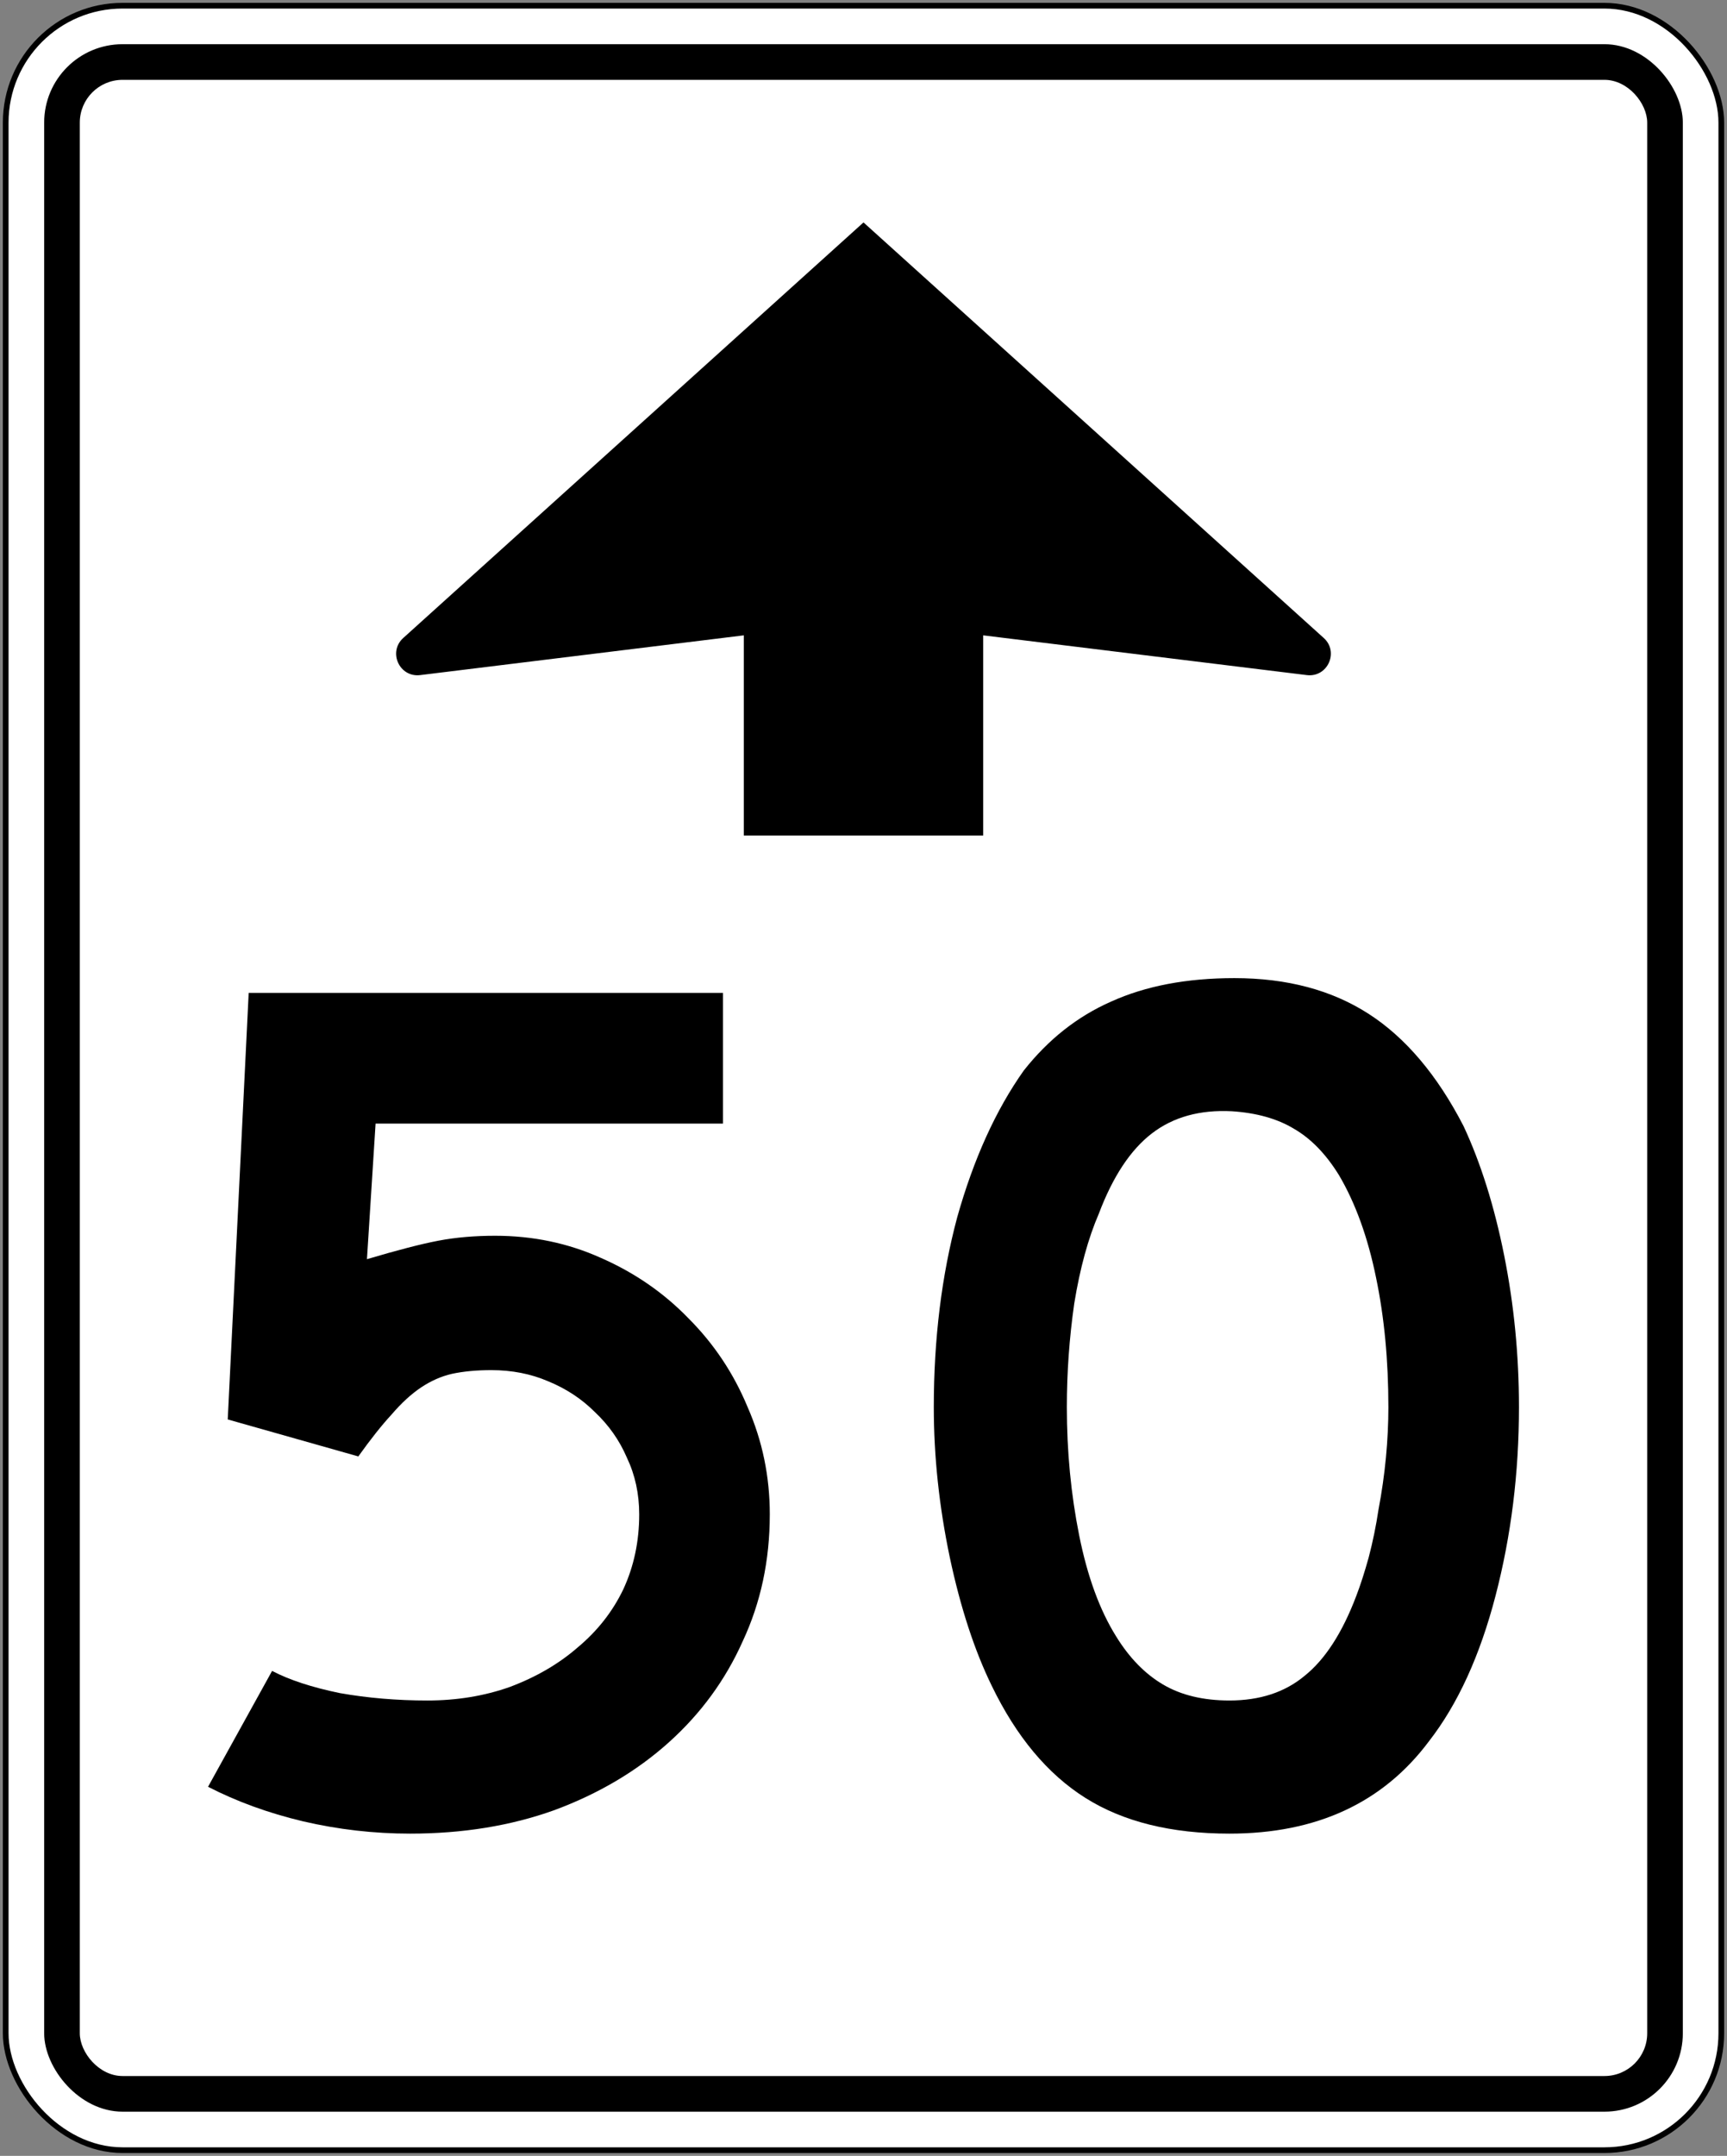
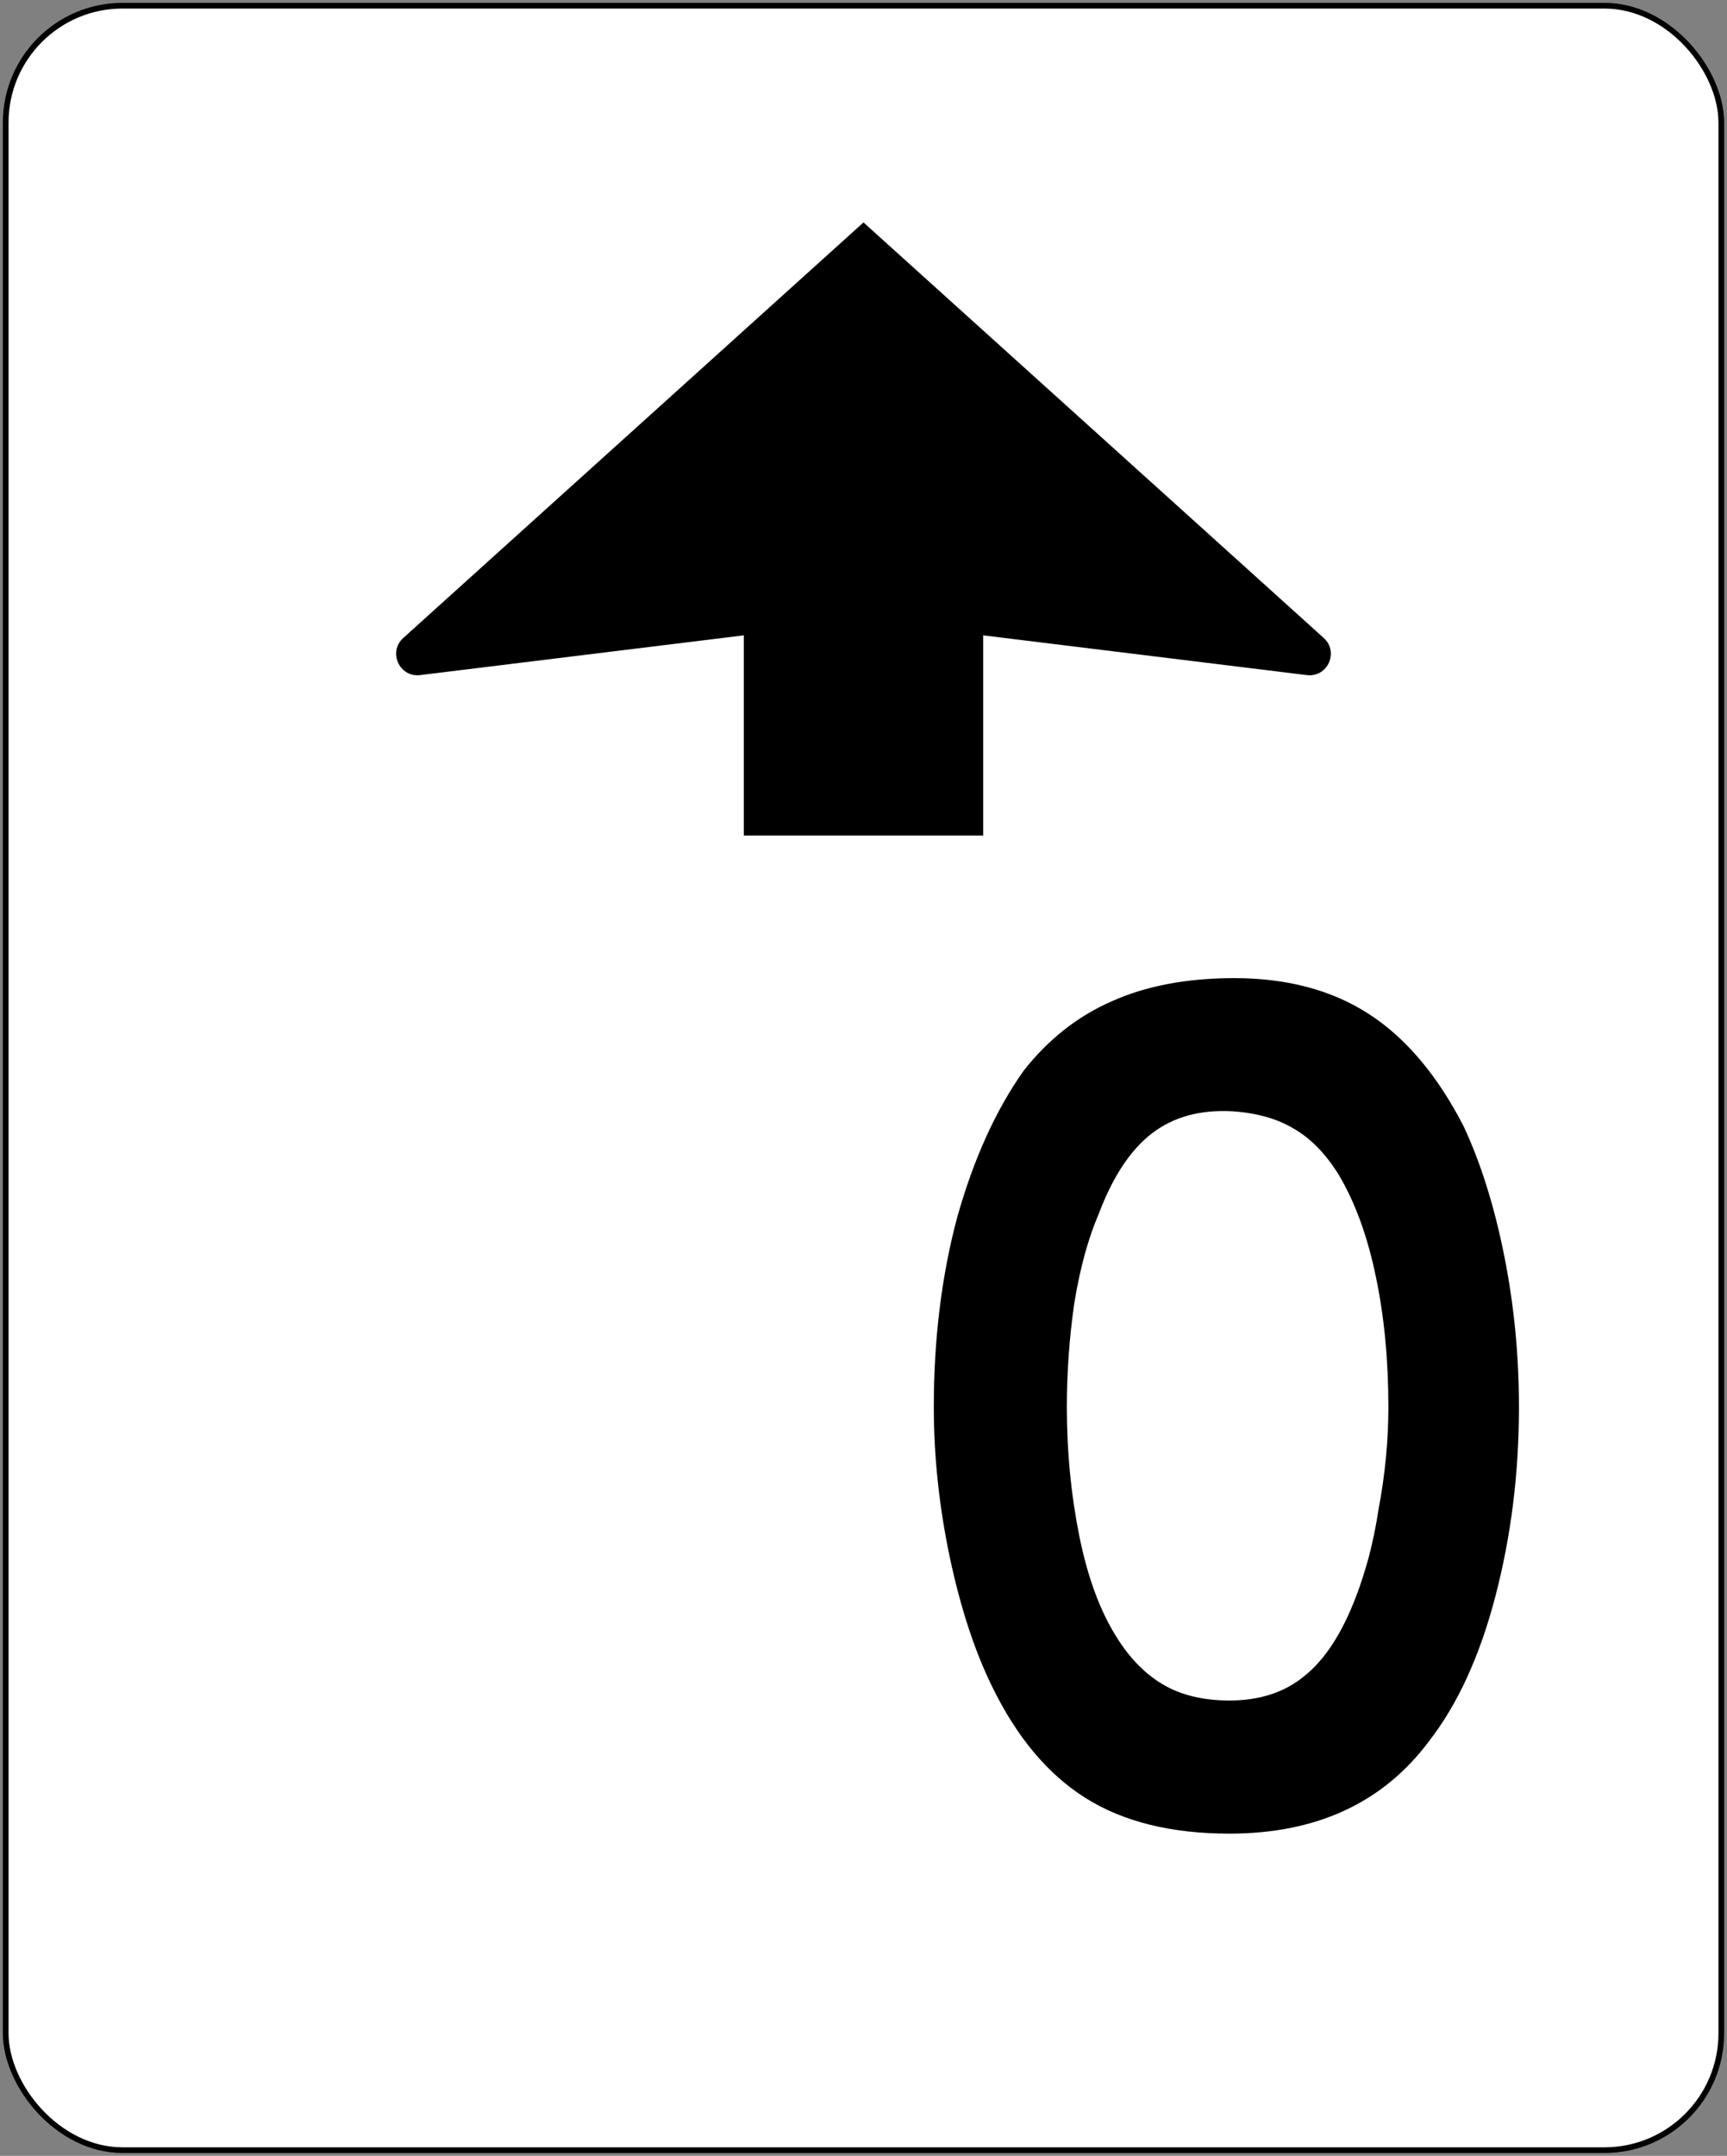
<svg xmlns="http://www.w3.org/2000/svg" xmlns:ns1="http://www.inkscape.org/namespaces/inkscape" xmlns:ns2="http://sodipodi.sourceforge.net/DTD/sodipodi-0.dtd" width="606mm" height="756mm" viewBox="0 0 606 756" version="1.1" id="svg8" ns1:version="0.92.4 (5da689c313, 2019-01-14)" ns2:docname="50.svg">
  <rect x="0" y="0" width="606" height="756" fill="#808080" stroke="none" />
  <defs id="defs2" />
  <ns2:namedview id="base" pagecolor="#ffffff" bordercolor="#666666" borderopacity="1.0" ns1:pageopacity="0.0" ns1:pageshadow="2" ns1:zoom="0.12374369" ns1:cx="1887.7179" ns1:cy="763.51792" ns1:document-units="mm" ns1:current-layer="layer1" showgrid="false" showguides="false" ns1:window-width="1920" ns1:window-height="1057" ns1:window-x="-8" ns1:window-y="-8" ns1:window-maximized="1" ns1:snap-global="false" />
  <g ns1:label="Layer 1" ns1:groupmode="layer" id="layer1" transform="translate(0,459)">
    <rect style="fill:#000000;fill-opacity:1;stroke:none;stroke-width:270.859;stroke-linecap:round;stroke-linejoin:round;stroke-miterlimit:1.414;stroke-dasharray:none;stroke-opacity:1" id="rect18" width="604" height="754" x="1" y="-458" rx="42" ry="42" />
    <rect ry="40" rx="40" y="-456" x="3" height="750" width="600" id="rect20" style="fill:#ffffff;fill-opacity:1;stroke:none;stroke-width:269.244;stroke-linecap:round;stroke-linejoin:round;stroke-miterlimit:1.414;stroke-dasharray:none;stroke-opacity:1" />
-     <rect style="fill:#000000;fill-opacity:1;stroke:none;stroke-width:259.145;stroke-linecap:round;stroke-linejoin:round;stroke-miterlimit:1.414;stroke-dasharray:none;stroke-opacity:1" id="rect1284" width="575" height="725" x="15.5" y="-443.5" rx="27.5" ry="27.5" />
    <rect ry="15" rx="15" y="-431" x="28" height="700" width="550" id="rect1286" style="fill:#ffffff;fill-opacity:1;stroke:none;stroke-width:249.04;stroke-linecap:round;stroke-linejoin:round;stroke-miterlimit:1.414;stroke-dasharray:none;stroke-opacity:1" />
    <g aria-label="50" style="font-style:normal;font-variant:normal;font-weight:normal;font-stretch:normal;font-size:432.277px;line-height:1.25;font-family:'Roadgeek 2005 Series D';-inkscape-font-specification:'Roadgeek 2005 Series D';letter-spacing:0px;word-spacing:0px;fill:#000000;fill-opacity:1;stroke:none;stroke-width:10.807" id="text1400" transform="translate(3,-3)">
      <g aria-label="MAXIMUM" style="font-style:normal;font-variant:normal;font-weight:normal;font-stretch:normal;font-size:146.628px;line-height:1.25;font-family:'Roadgeek 2005 Series C';-inkscape-font-specification:'Roadgeek 2005 Series C';letter-spacing:0px;word-spacing:0px;fill:#000000;fill-opacity:1;stroke:none;stroke-width:39.615" id="text1419">
        <path style="color:#000000;font-style:normal;font-variant:normal;font-weight:normal;font-stretch:normal;font-size:medium;line-height:1.25;font-family:'Roadgeek 2005 Series C';-inkscape-font-specification:'Roadgeek 2005 Series C';font-variant-ligatures:normal;font-variant-position:normal;font-variant-caps:normal;font-variant-numeric:normal;font-variant-alternates:normal;font-feature-settings:normal;text-indent:0;text-align:start;text-decoration:none;text-decoration-line:none;text-decoration-style:solid;text-decoration-color:#000000;letter-spacing:0px;word-spacing:0px;text-transform:none;writing-mode:lr-tb;direction:ltr;text-orientation:mixed;dominant-baseline:auto;baseline-shift:baseline;text-anchor:start;white-space:normal;shape-padding:0;clip-rule:nonzero;display:inline;overflow:visible;visibility:visible;opacity:1;isolation:auto;mix-blend-mode:normal;color-interpolation:sRGB;color-interpolation-filters:linearRGB;solid-color:#000000;solid-opacity:1;vector-effect:none;fill:#000000;fill-opacity:1;fill-rule:nonzero;stroke:none;stroke-width:14.999;stroke-linecap:round;stroke-linejoin:round;stroke-miterlimit:4;stroke-dasharray:none;stroke-dashoffset:0;stroke-opacity:1;color-rendering:auto;image-rendering:auto;shape-rendering:auto;text-rendering:auto;enable-background:accumulate" d="m 300,-378 -161.502,145.725 c -5.437,4.908 -1.338,13.9 5.932,13.014 l 113.569,-13.939 9e-5,70.2 h 84 l 9e-5,-70.2 113.569,13.939 c 7.27,0.886 11.369,-8.106 5.932,-13.014 z" id="rect1762" ns1:connector-curvature="0" ns2:nodetypes="cccccccccc" />
-         <path d="m 267.118,75.04 q 0,24.207 -9.51,44.525 -9.078,20.317 -25.937,35.447 -16.859,15.13 -40.202,23.775 Q 168.559,187 140.893,187 121.873,187 103.285,182.677 85.13,178.355 70,170.573 l 22.478,-40.634 q 9.078,4.755 23.775,7.781 14.697,2.594 30.692,2.594 15.562,0 28.962,-4.755 13.833,-5.187 23.775,-13.833 10.375,-8.646 15.994,-20.317 5.62,-12.104 5.62,-26.369 0,-10.807 -4.323,-19.885 -3.89,-9.078 -11.239,-15.994 -6.916,-6.916 -16.427,-10.807 -9.078,-3.89 -19.885,-3.89 -7.781,0 -13.833,1.297 -5.62,1.297 -10.807,4.755 -5.187,3.458 -10.375,9.51 -5.187,5.62 -11.671,14.697 l -45.821,-12.968 7.349,-149.568 h 166.426 v 45.821 H 128.79 l -3.026,47.55 q 15.994,-4.755 25.072,-6.484 9.078,-1.729 19.885,-1.729 19.885,0 37.176,7.781 17.723,7.781 30.692,21.182 13.401,13.401 20.749,31.124 7.781,17.723 7.781,37.608 z" style="font-style:normal;font-variant:normal;font-weight:normal;font-stretch:normal;font-size:432.277px;line-height:1.25;font-family:'Roadgeek 2005 Series D';-inkscape-font-specification:'Roadgeek 2005 Series D';letter-spacing:0px;word-spacing:0px;fill:#000000;fill-opacity:1;stroke:none;stroke-width:10.807" id="path1402" ns1:connector-curvature="0" />
        <path d="m 530,37.432 q 0,34.582 -8.213,66.138 -8.213,31.556 -23.343,51.009 Q 474.237,187 428.415,187 q -30.692,0 -50.576,-12.536 -19.885,-12.536 -32.853,-39.337 -9.078,-18.588 -14.697,-44.957 -5.62,-26.801 -5.62,-52.738 0,-35.879 8.213,-66.571 8.646,-30.692 23.343,-51.441 12.968,-16.427 30.692,-24.208 18.156,-8.213 43.228,-8.213 27.666,0 47.118,12.536 19.452,12.536 33.285,39.337 9.078,19.453 14.265,45.389 5.187,25.937 5.187,53.17 z m -45.821,0 q 0,-24.64 -4.323,-45.389 -4.323,-21.182 -12.968,-35.879 -6.916,-11.239 -15.994,-16.427 -8.646,-5.187 -21.614,-6.052 -16.859,-0.865 -28.098,7.781 -11.239,8.646 -18.588,28.098 -5.62,12.968 -8.646,31.556 -2.594,18.156 -2.594,36.311 0,23.343 4.323,44.957 4.323,21.614 12.968,35.447 6.916,11.239 16.427,16.859 9.51,5.62 23.343,5.62 15.994,0 26.369,-8.646 10.807,-8.646 18.156,-28.098 2.161,-5.62 4.323,-13.4 2.161,-8.213 3.458,-16.859 1.729,-9.078 2.594,-18.156 0.865,-9.078 0.865,-17.723 z" style="font-style:normal;font-variant:normal;font-weight:normal;font-stretch:normal;font-size:432.277px;line-height:1.25;font-family:'Roadgeek 2005 Series D';-inkscape-font-specification:'Roadgeek 2005 Series D';letter-spacing:0px;word-spacing:0px;fill:#000000;fill-opacity:1;stroke:none;stroke-width:10.807" id="path1404" ns1:connector-curvature="0" />
      </g>
    </g>
  </g>
</svg>